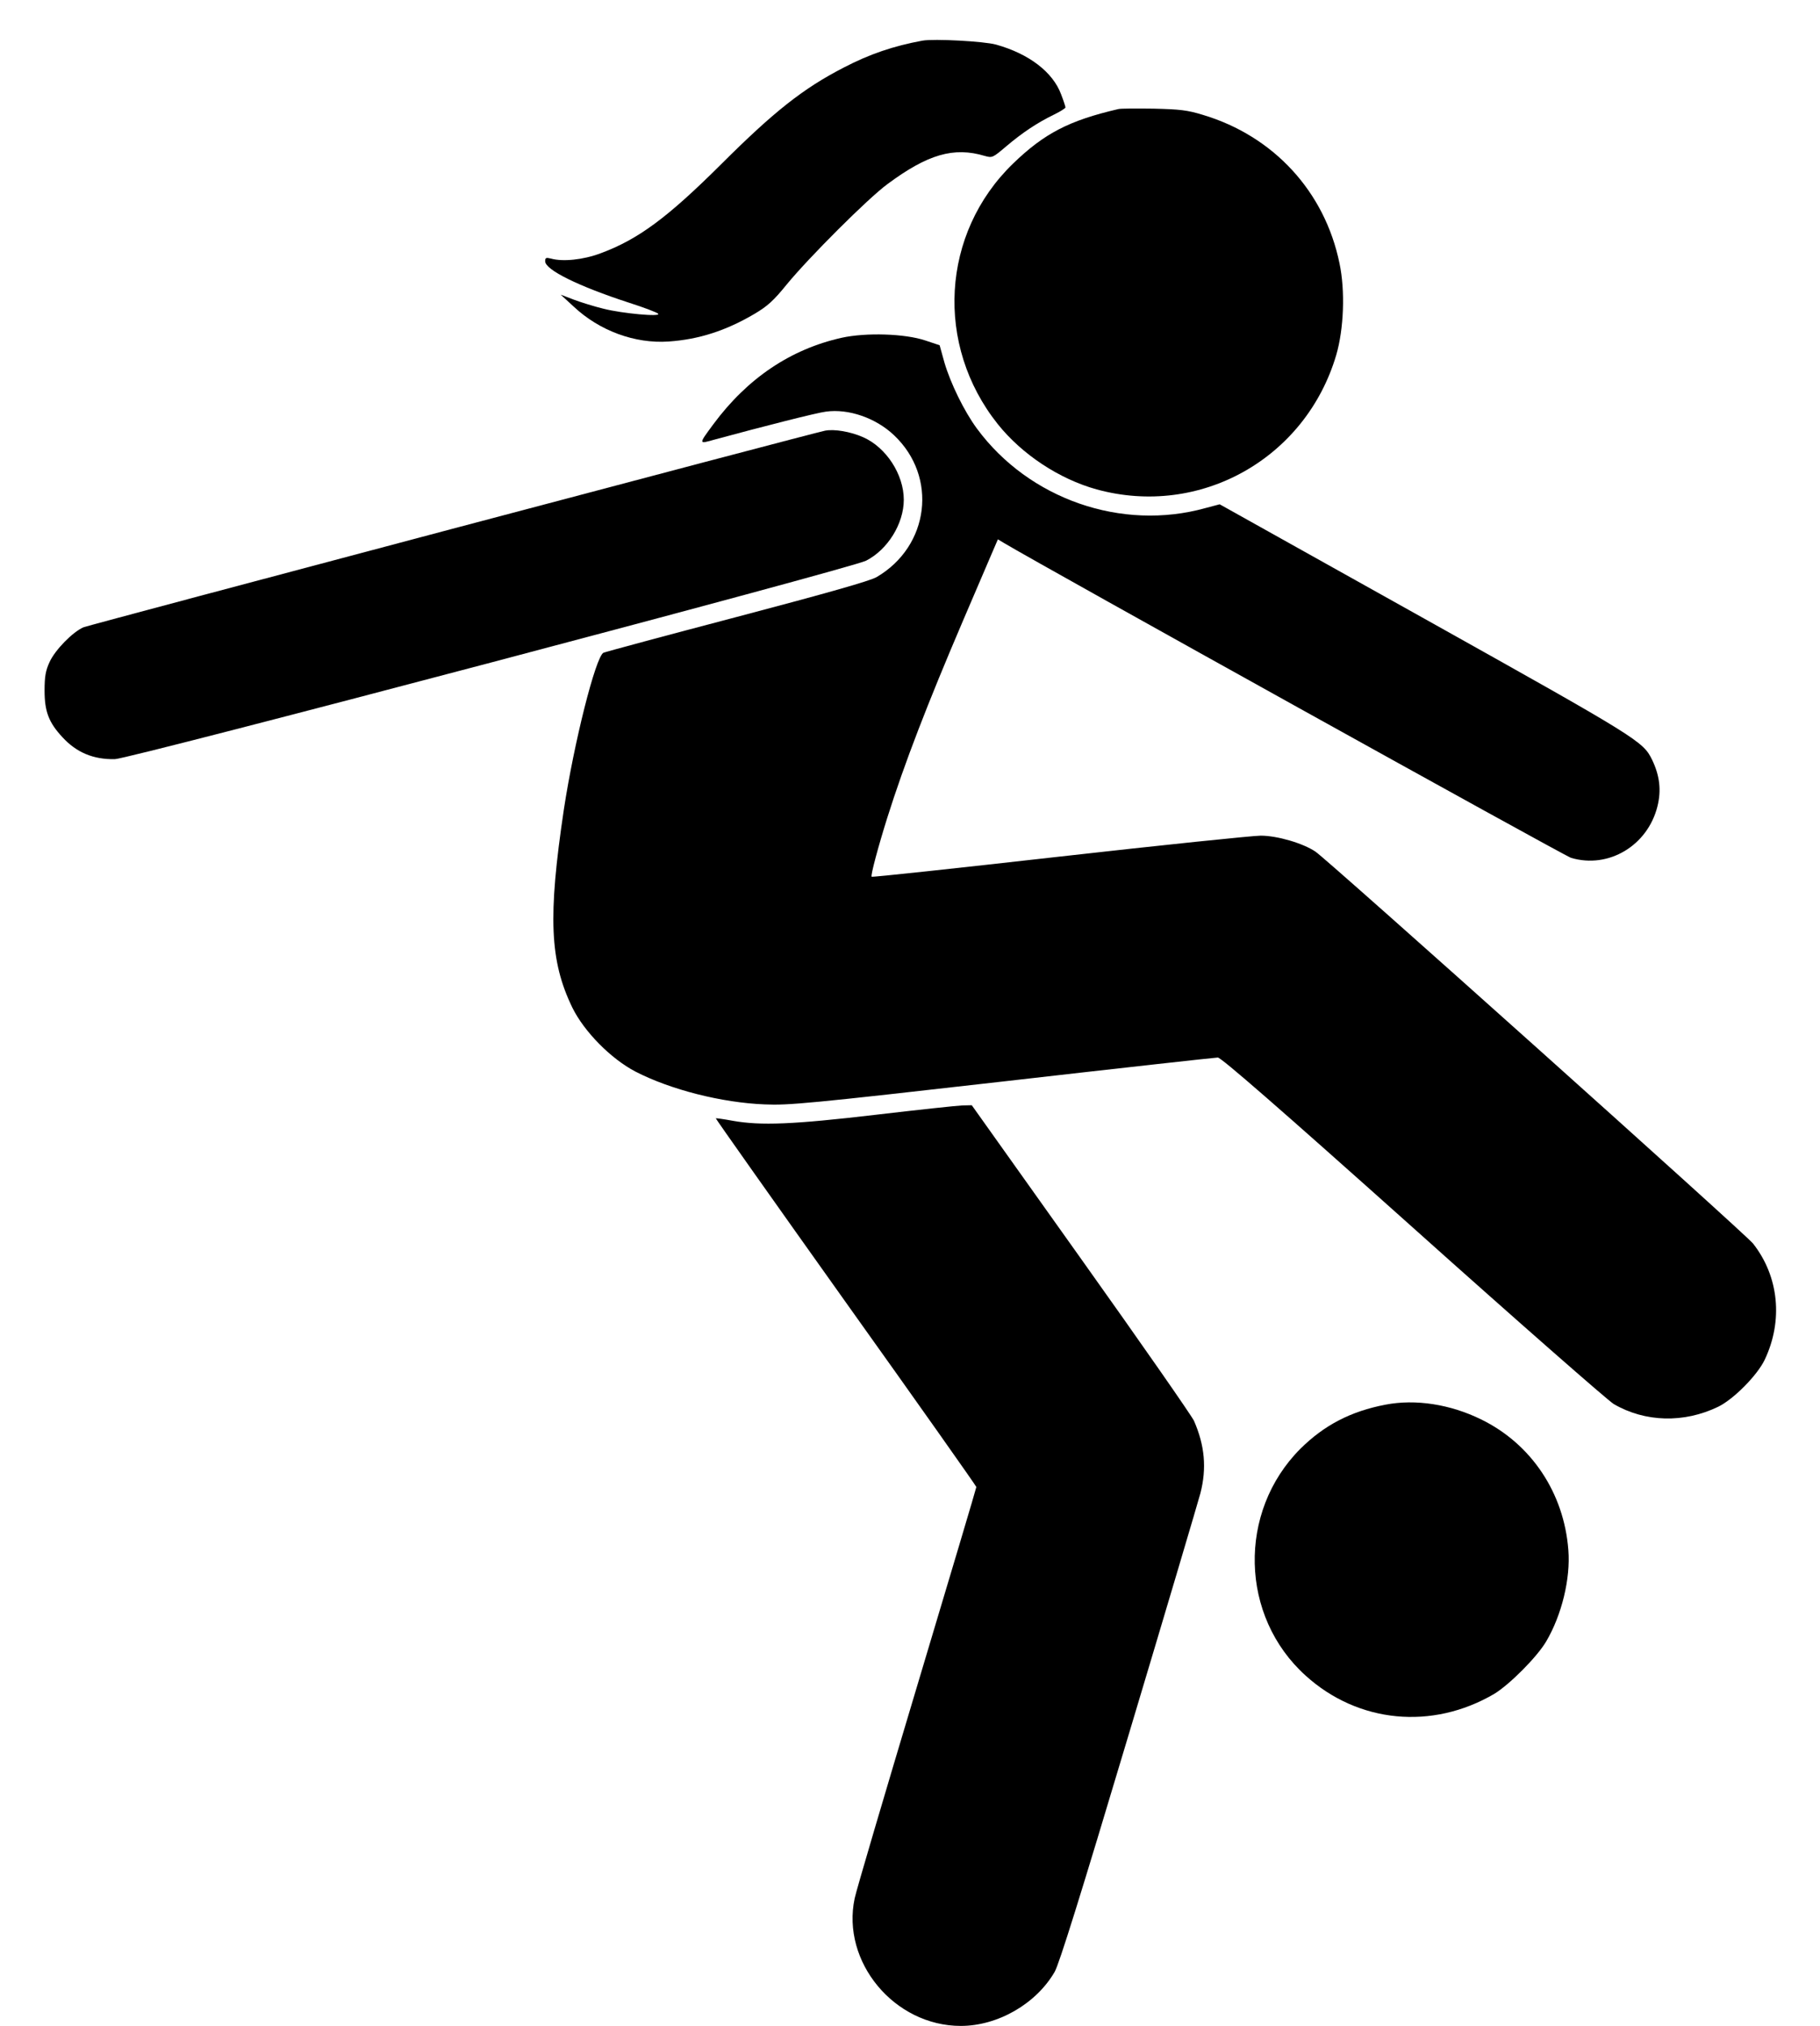
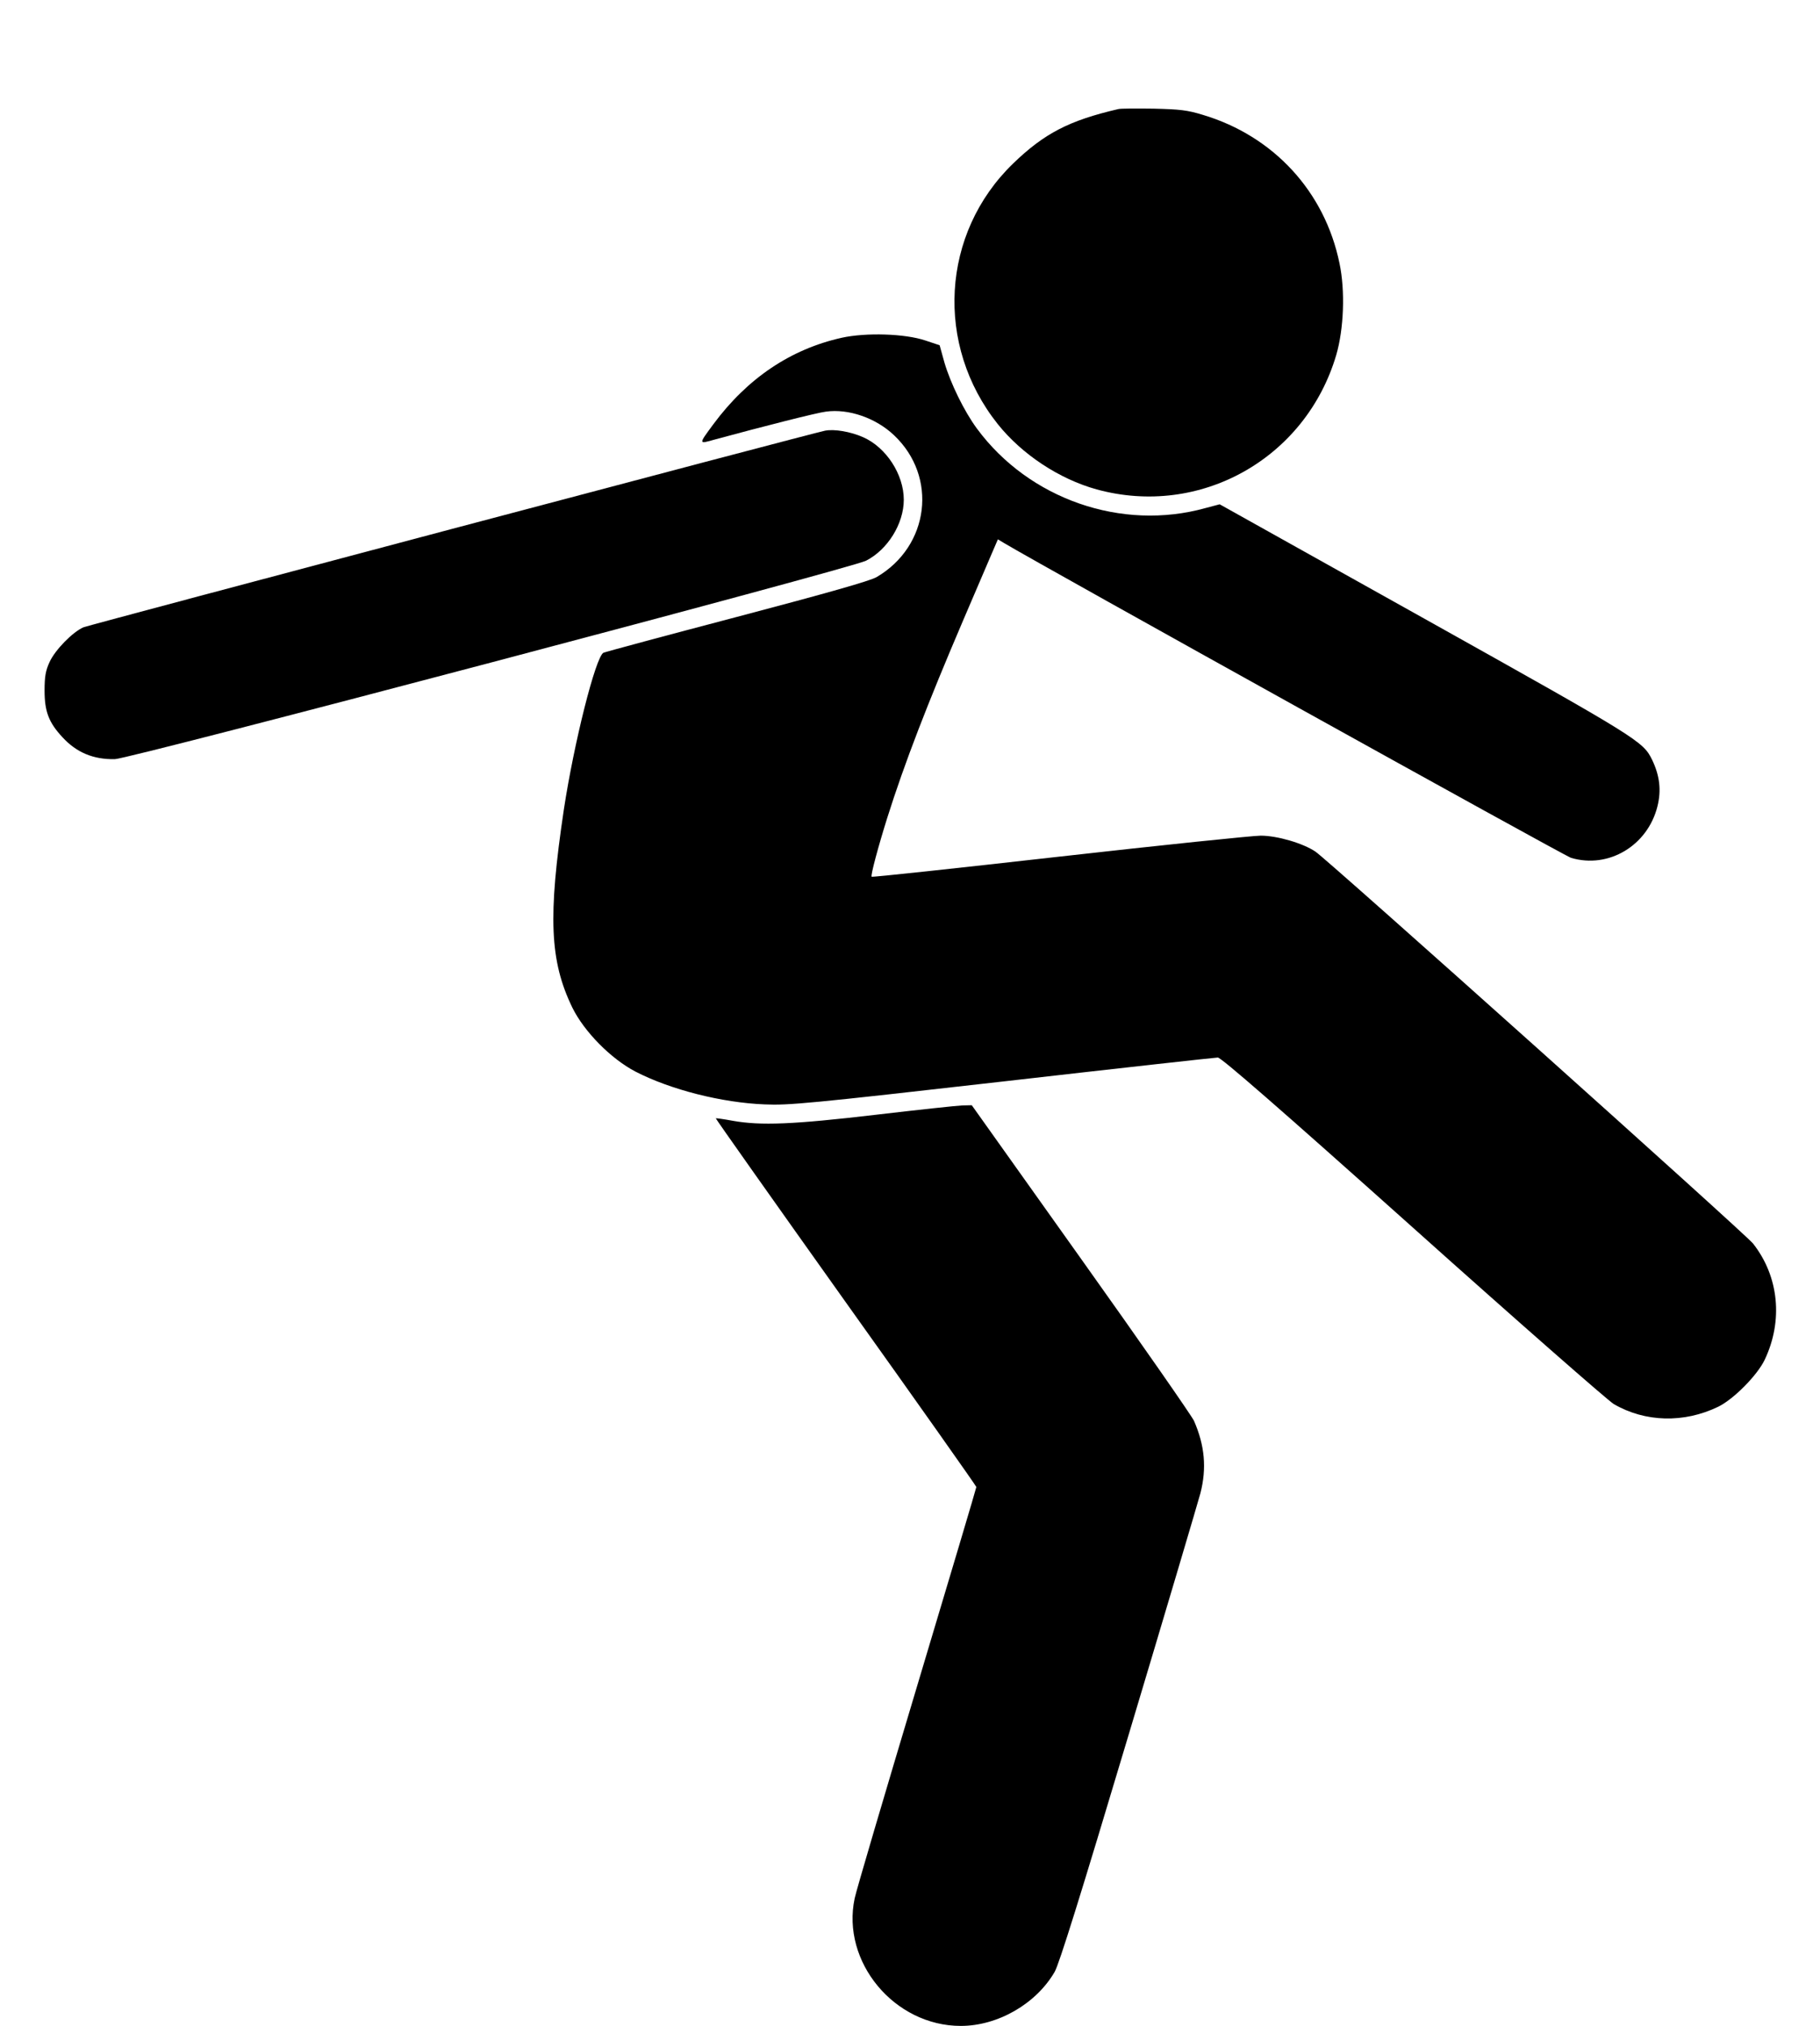
<svg xmlns="http://www.w3.org/2000/svg" version="1.0" width="878pt" height="977pt" viewBox="0 0 878 977" preserveAspectRatio="xMidYMid meet">
  <g transform="translate(0,977) scale(0.1,-0.1)" fill="#000000" stroke="none">
-     <path d="M4450 9574 c-140 -26 -253 -64 -380 -130 -196 -101 -336 -212 -589 -464 -261 -260 -403 -365 -585 -432 -83 -31 -181 -41 -238 -25 -24 6 -28 4 -28 -13 0 -41 159 -120 405 -200 72 -23 135 -47 140 -53 16 -16 -172 1 -263 24 -45 11 -110 31 -144 44 l-63 24 63 -58 c124 -116 294 -179 457 -168 146 10 277 52 416 134 62 37 91 63 155 142 106 129 391 414 485 483 194 144 320 181 470 136 36 -10 38 -9 104 47 77 65 147 112 229 152 31 15 56 31 56 35 0 4 -9 32 -21 63 -40 108 -156 196 -314 240 -58 16 -299 29 -355 19z" />
    <path d="M5395 9244 c-237 -55 -357 -117 -508 -263 -347 -336 -378 -875 -73 -1257 117 -146 296 -264 476 -314 499 -137 1008 148 1156 647 37 126 44 311 16 443 -71 346 -318 614 -659 716 -75 23 -111 27 -238 30 -82 1 -159 1 -170 -2z" />
    <path d="M4060 8141 c-246 -55 -454 -195 -618 -416 -73 -99 -73 -97 5 -75 236 64 495 130 538 135 109 15 241 -31 328 -114 212 -200 171 -535 -84 -684 -30 -18 -238 -77 -674 -192 -346 -91 -636 -169 -644 -173 -38 -21 -142 -434 -191 -757 -77 -516 -68 -729 41 -954 57 -116 186 -247 305 -309 169 -87 416 -150 624 -158 114 -5 213 4 1144 110 560 64 1029 116 1041 116 16 0 290 -238 942 -821 505 -452 941 -834 968 -850 151 -88 339 -93 504 -13 74 36 188 151 224 226 90 189 69 402 -56 561 -35 45 -2051 1850 -2111 1890 -61 41 -185 77 -264 77 -37 0 -473 -45 -970 -101 -496 -56 -904 -100 -907 -97 -6 5 32 146 75 283 84 266 194 550 365 950 59 138 121 282 138 322 l31 72 30 -18 c184 -110 2702 -1508 2735 -1518 181 -54 370 59 417 249 19 77 11 147 -26 224 -44 89 -62 101 -1096 679 l-990 553 -68 -18 c-405 -113 -852 43 -1103 383 -62 84 -128 220 -157 319 l-23 83 -69 23 c-98 33 -286 39 -404 13z" />
    <path d="M3980 7693 c-59 -11 -3547 -936 -3577 -948 -52 -22 -138 -110 -164 -168 -19 -41 -24 -70 -24 -137 0 -101 20 -154 86 -225 68 -74 149 -108 253 -106 71 1 3551 920 3624 957 104 53 182 178 182 294 0 122 -85 253 -197 302 -59 26 -138 40 -183 31z" />
    <path d="M4225 4394 c-400 -47 -555 -53 -690 -29 -43 8 -80 13 -82 12 -1 -2 281 -401 627 -887 347 -486 630 -887 630 -891 0 -5 -129 -437 -286 -961 -157 -524 -293 -984 -301 -1023 -65 -306 191 -615 512 -615 179 0 364 107 453 261 22 39 124 365 357 1144 180 600 335 1123 346 1164 31 121 21 230 -31 349 -11 24 -256 376 -546 783 l-526 739 -46 -1 c-26 -1 -213 -21 -417 -45z" />
-     <path d="M6684 2996 c-168 -32 -296 -99 -411 -213 -303 -304 -292 -808 26 -1094 253 -229 610 -263 909 -88 73 44 207 178 251 253 75 127 118 303 107 441 -21 276 -179 512 -421 630 -149 73 -316 99 -461 71z" />
  </g>
</svg>